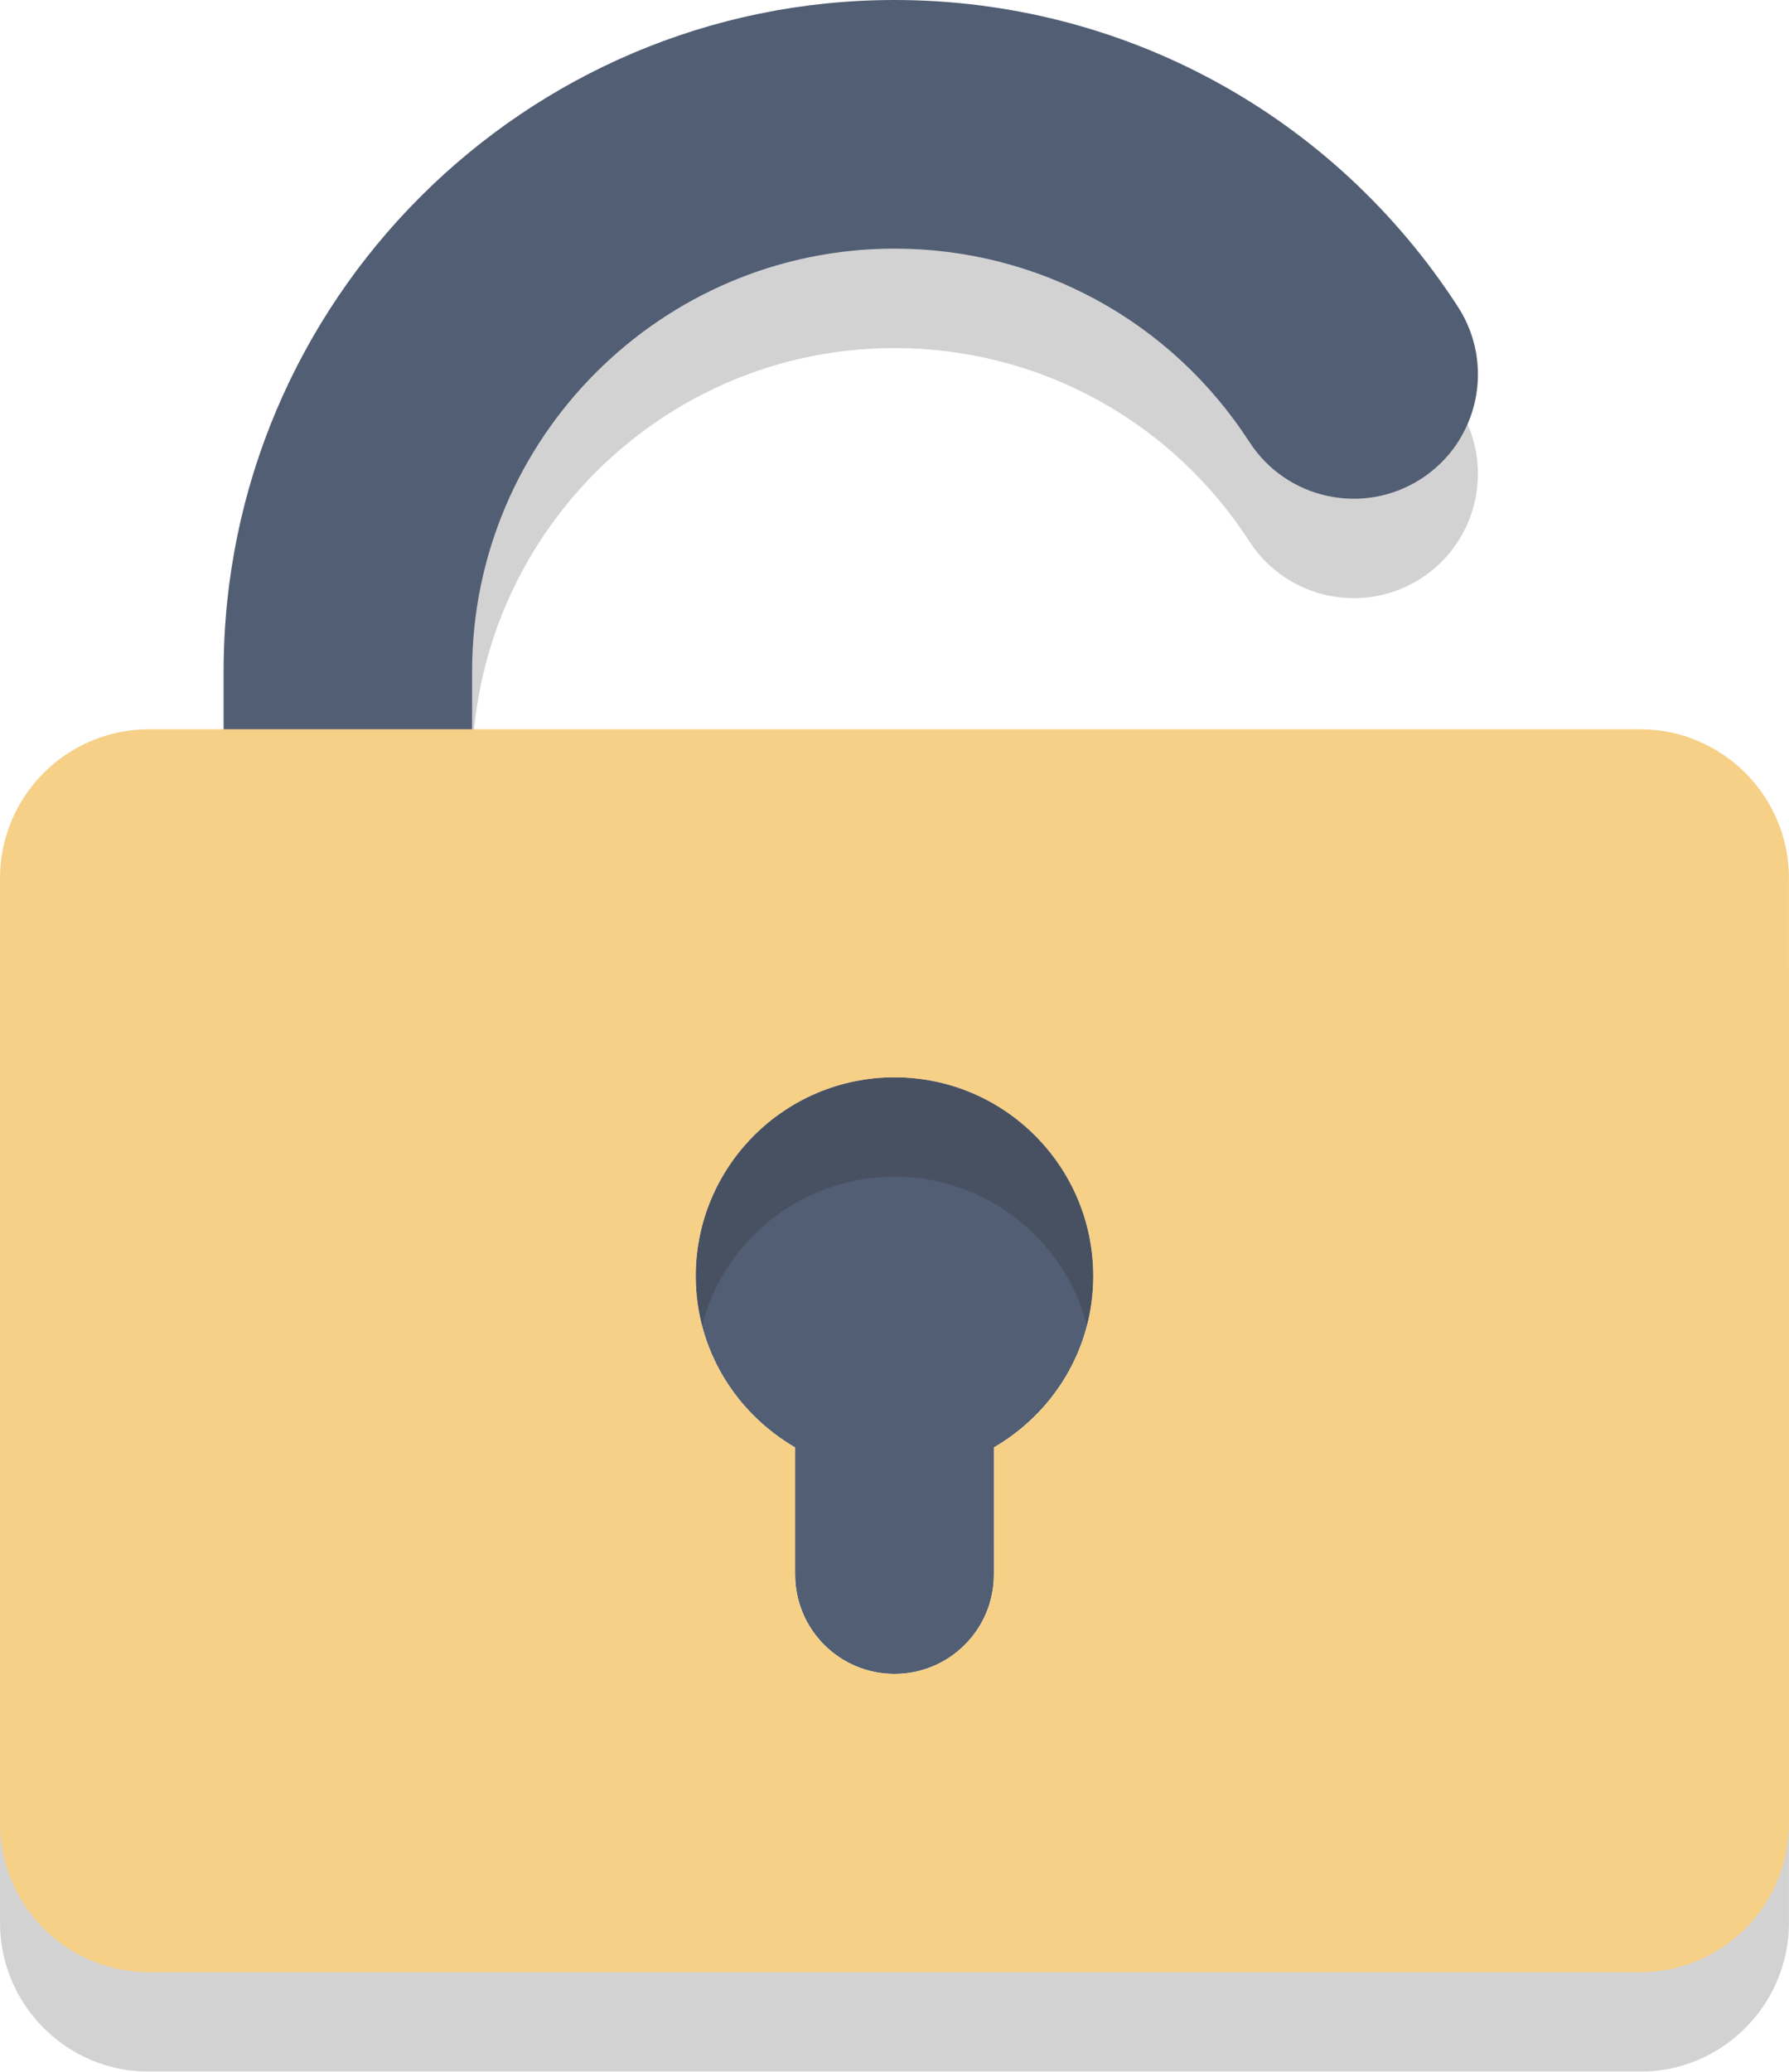
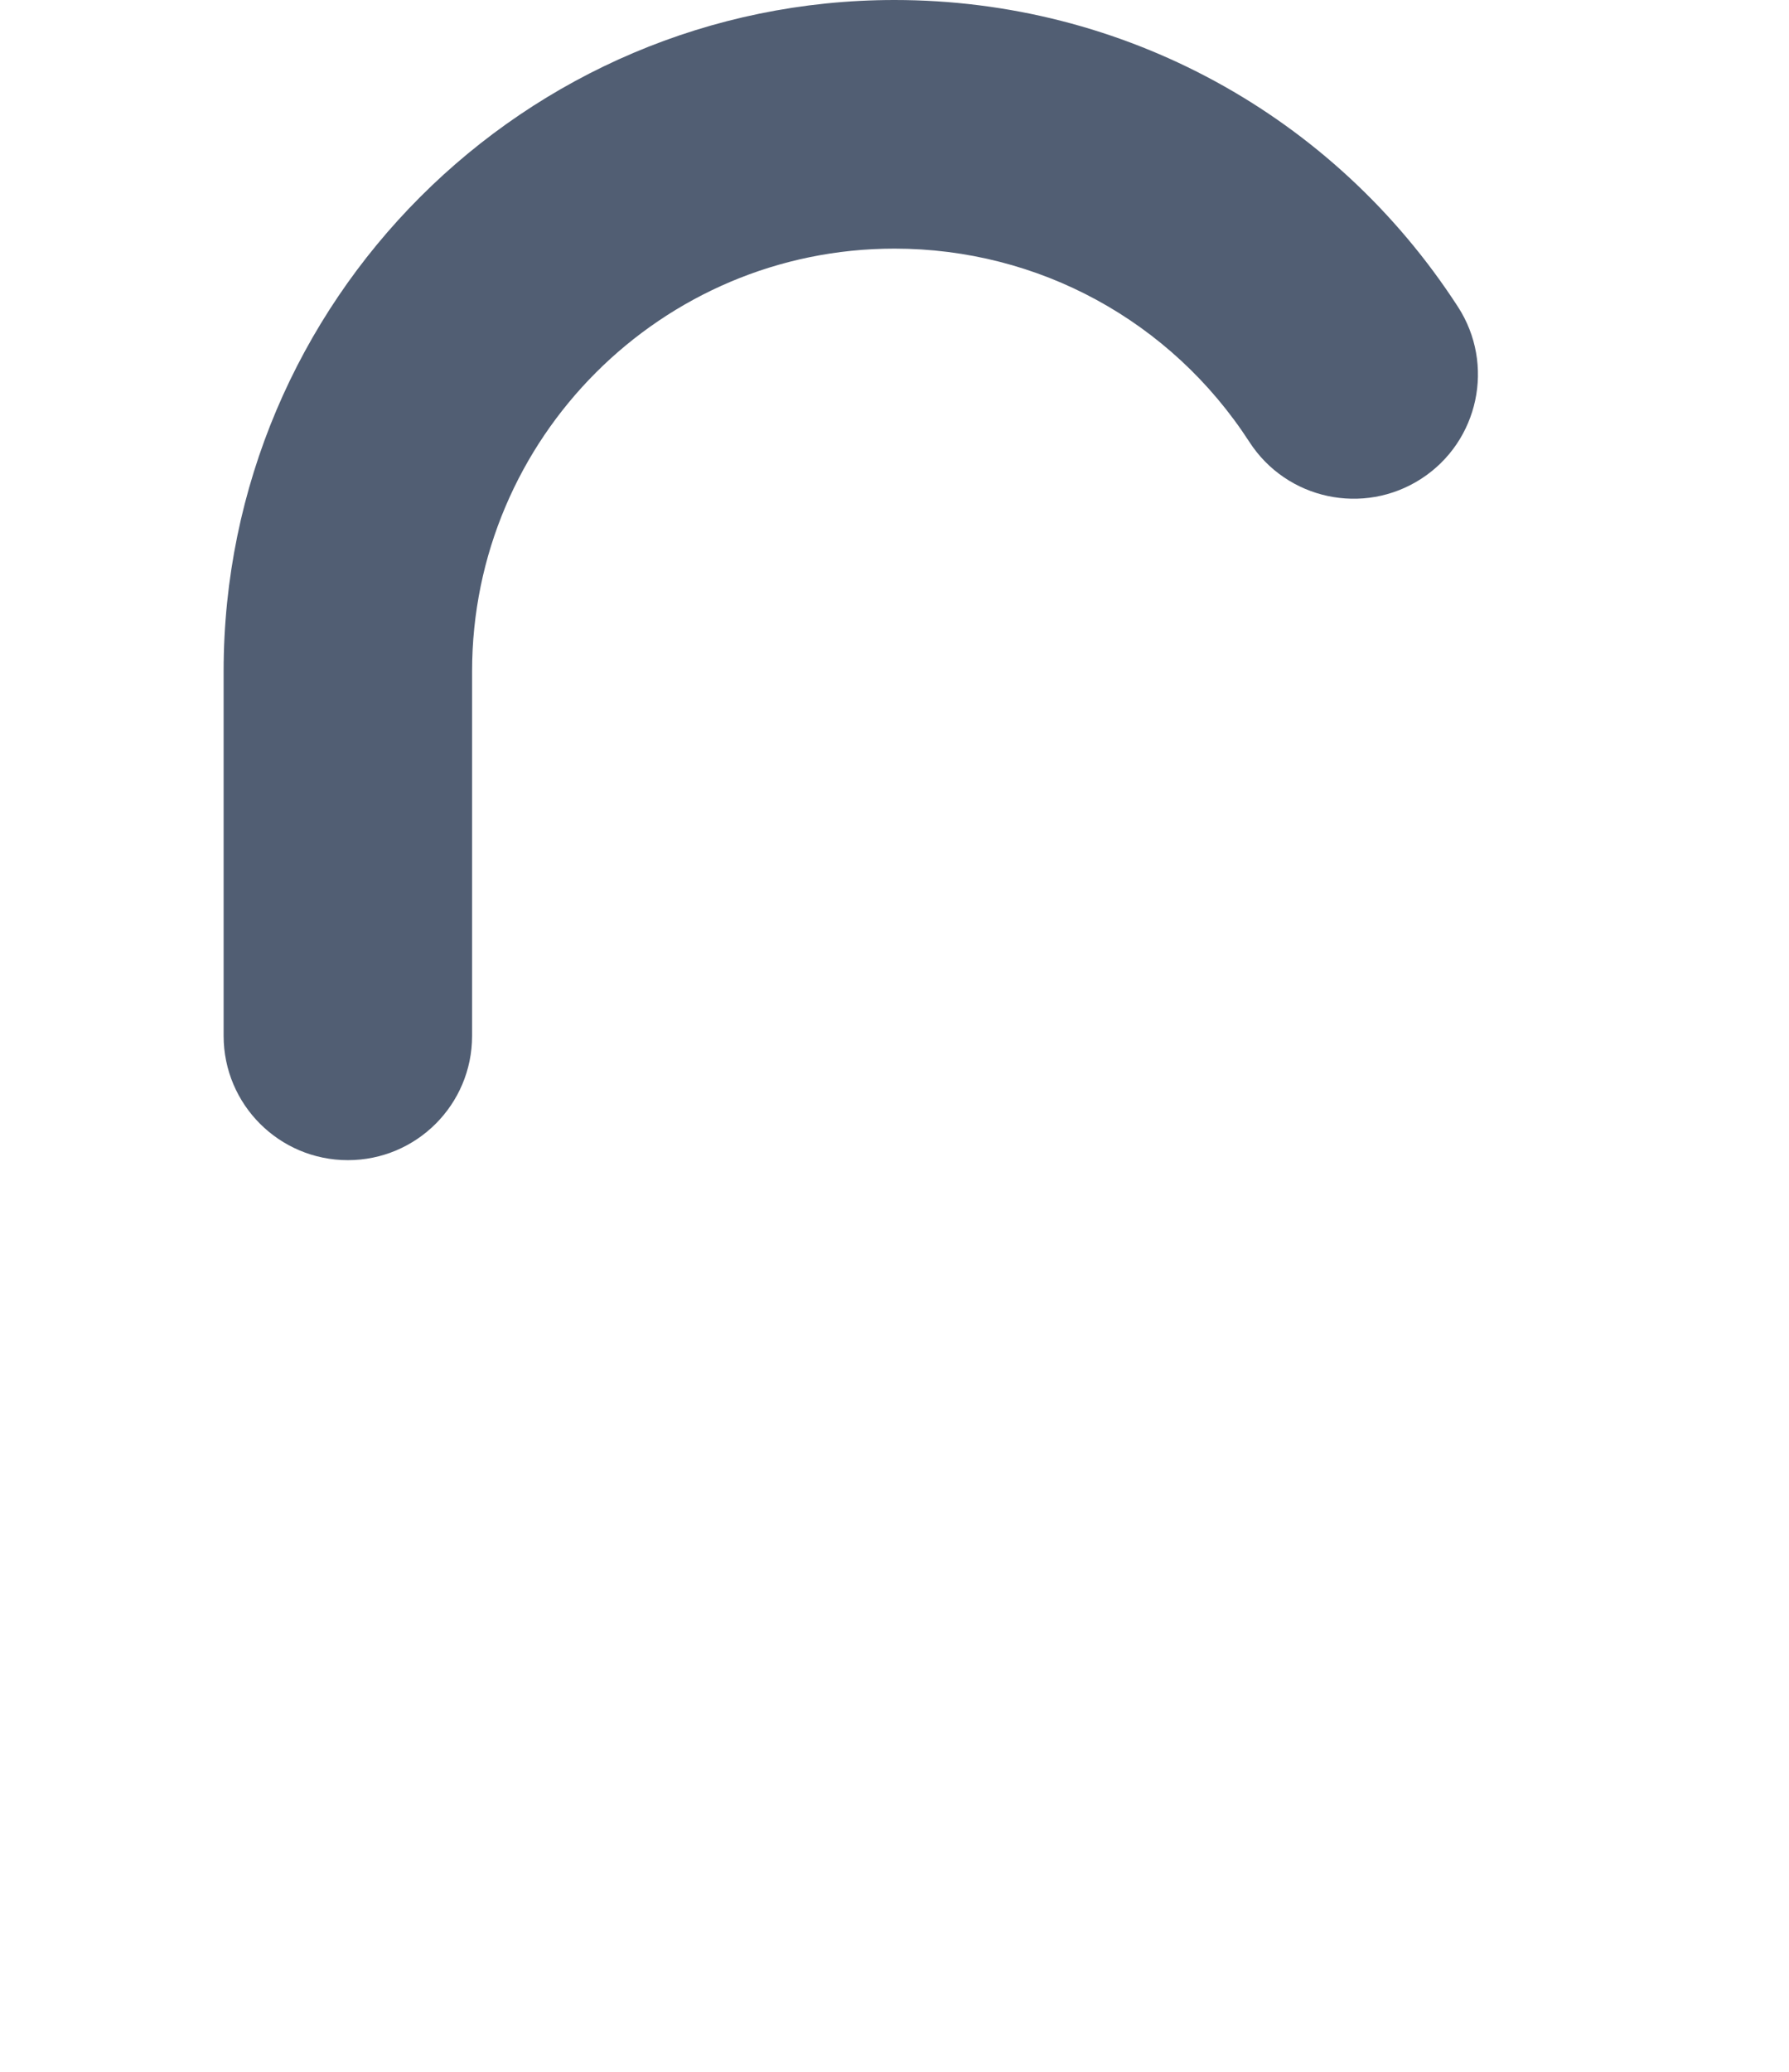
<svg xmlns="http://www.w3.org/2000/svg" version="1.1" id="Camada_1" x="0px" y="0px" width="63.592px" height="73.603px" viewBox="0 0 63.592 73.603" enable-background="new 0 0 63.592 73.603" xml:space="preserve">
  <g>
    <g id="Layer_1_2_">
      <g opacity="0.2">
        <g>
-           <path fill="#231F20" d="M12.365,44.751c-2.439,0-4.416-1.977-4.416-4.416V27.38c0-13.149,10.698-23.847,23.847-23.847      c8.124,0,15.61,4.077,20.03,10.903c1.325,2.047,0.74,4.782-1.307,6.107c-2.049,1.325-4.782,0.74-6.107-1.307      c-2.784-4.301-7.5-6.87-12.616-6.87c-8.279,0-15.015,6.735-15.015,15.015v12.955C16.781,42.775,14.805,44.751,12.365,44.751z" />
-         </g>
+           </g>
      </g>
      <g>
        <g>
          <path fill="#515E73" d="M12.365,41.218c-2.439,0-4.416-1.977-4.416-4.416V23.847C7.949,10.698,18.647,0,31.796,0      c8.124,0,15.61,4.077,20.03,10.903c1.325,2.047,0.74,4.782-1.307,6.107c-2.049,1.325-4.782,0.74-6.107-1.307      c-2.784-4.301-7.5-6.87-12.616-6.87c-8.279,0-15.015,6.735-15.015,15.015v12.955C16.781,39.242,14.805,41.218,12.365,41.218z" />
        </g>
      </g>
      <g>
        <g>
-           <path fill="#515E73" d="M31.796,38.274c-3.902,0-7.066,3.164-7.066,7.066c0,2.609,1.429,4.861,3.533,6.085v4.513      c0,1.952,1.581,3.533,3.533,3.533s3.533-1.581,3.533-3.533v-4.513c2.104-1.224,3.533-3.476,3.533-6.085      C38.862,41.437,35.698,38.274,31.796,38.274z" />
-         </g>
+           </g>
      </g>
      <g opacity="0.2">
-         <path fill="#231F20" d="M58.293,29.441H5.299C2.372,29.441,0,31.814,0,34.741v33.563c0,2.927,2.372,5.299,5.299,5.299h52.993     c2.927,0,5.299-2.372,5.299-5.299V34.741C63.592,31.814,61.22,29.441,58.293,29.441z M35.329,54.958v4.513     c0,1.952-1.581,3.533-3.533,3.533s-3.533-1.581-3.533-3.533v-4.513c-2.104-1.224-3.533-3.476-3.533-6.085     c0-3.902,3.164-7.066,7.066-7.066s7.066,3.164,7.066,7.066C38.862,51.481,37.433,53.734,35.329,54.958z" />
-       </g>
+         </g>
      <g>
-         <path fill="#F6D087" d="M58.293,25.909H5.299C2.372,25.909,0,28.281,0,31.208V64.77c0,2.927,2.372,5.299,5.299,5.299h52.993     c2.927,0,5.299-2.372,5.299-5.299V31.208C63.592,28.281,61.22,25.909,58.293,25.909z M35.329,51.425v4.513     c0,1.952-1.581,3.533-3.533,3.533s-3.533-1.581-3.533-3.533v-4.513c-2.104-1.224-3.533-3.476-3.533-6.085     c0-3.902,3.164-7.066,7.066-7.066s7.066,3.164,7.066,7.066C38.862,47.949,37.433,50.201,35.329,51.425z" />
-       </g>
+         </g>
    </g>
    <g id="Layer_2_1_">
	</g>
  </g>
</svg>